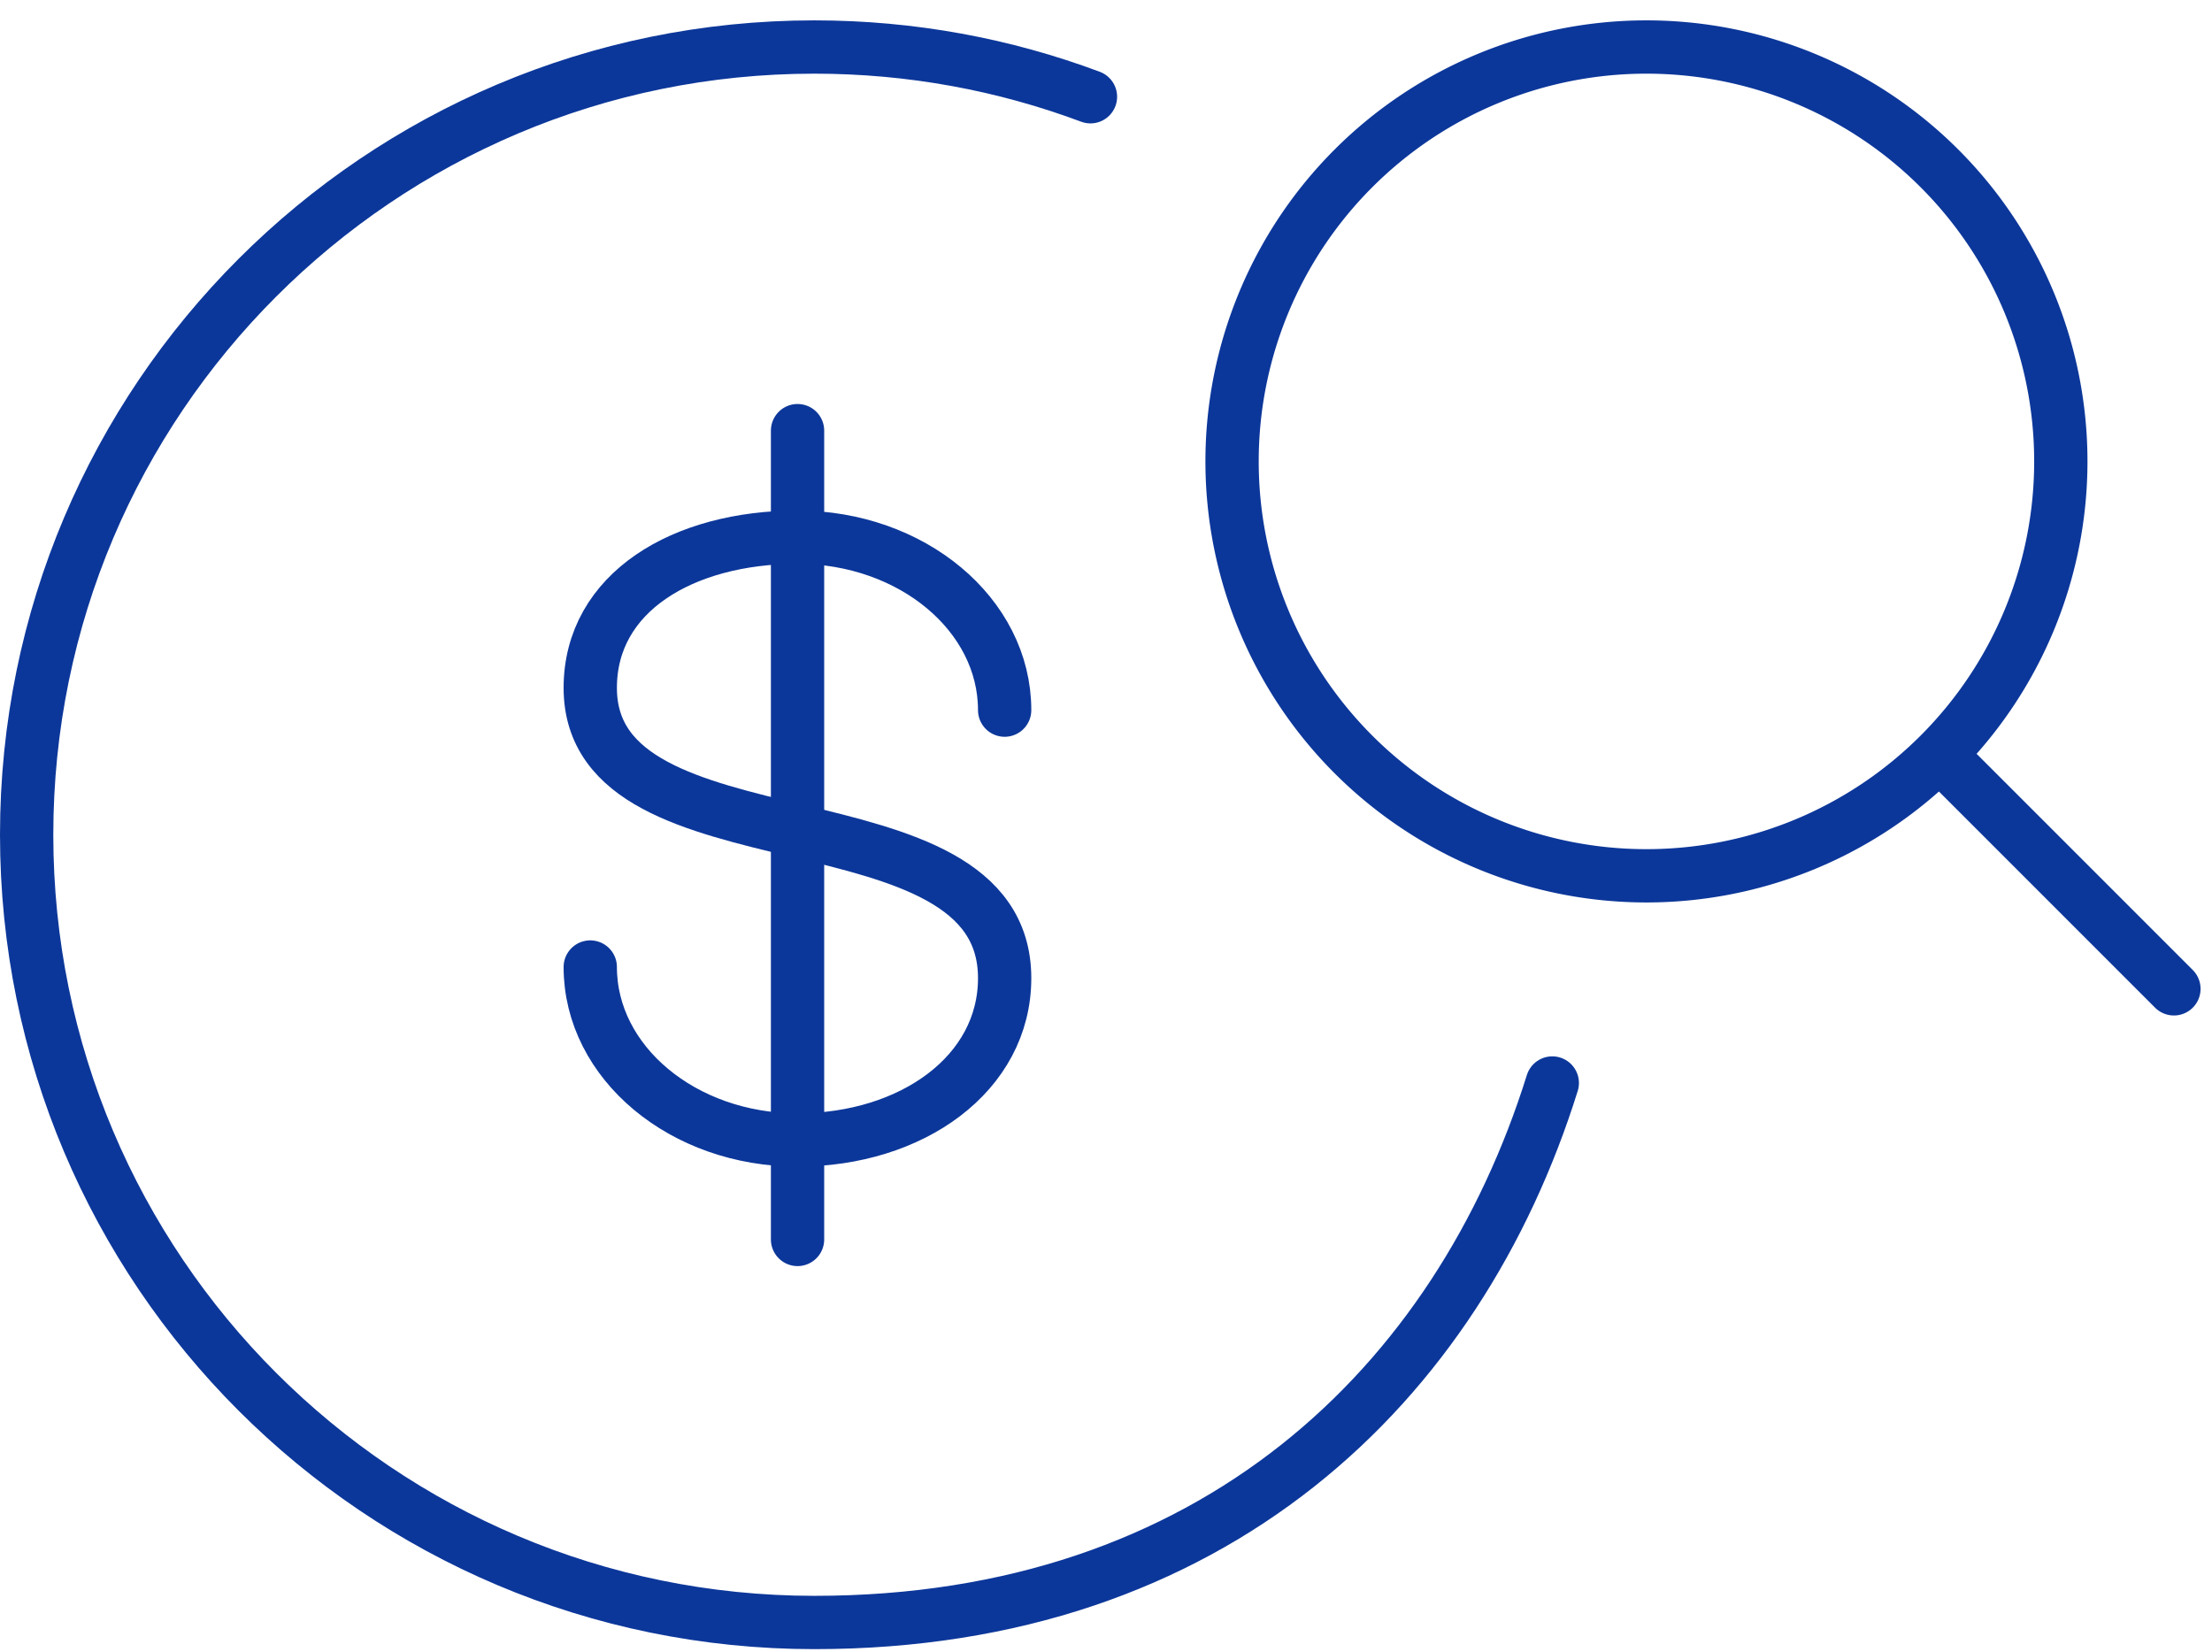
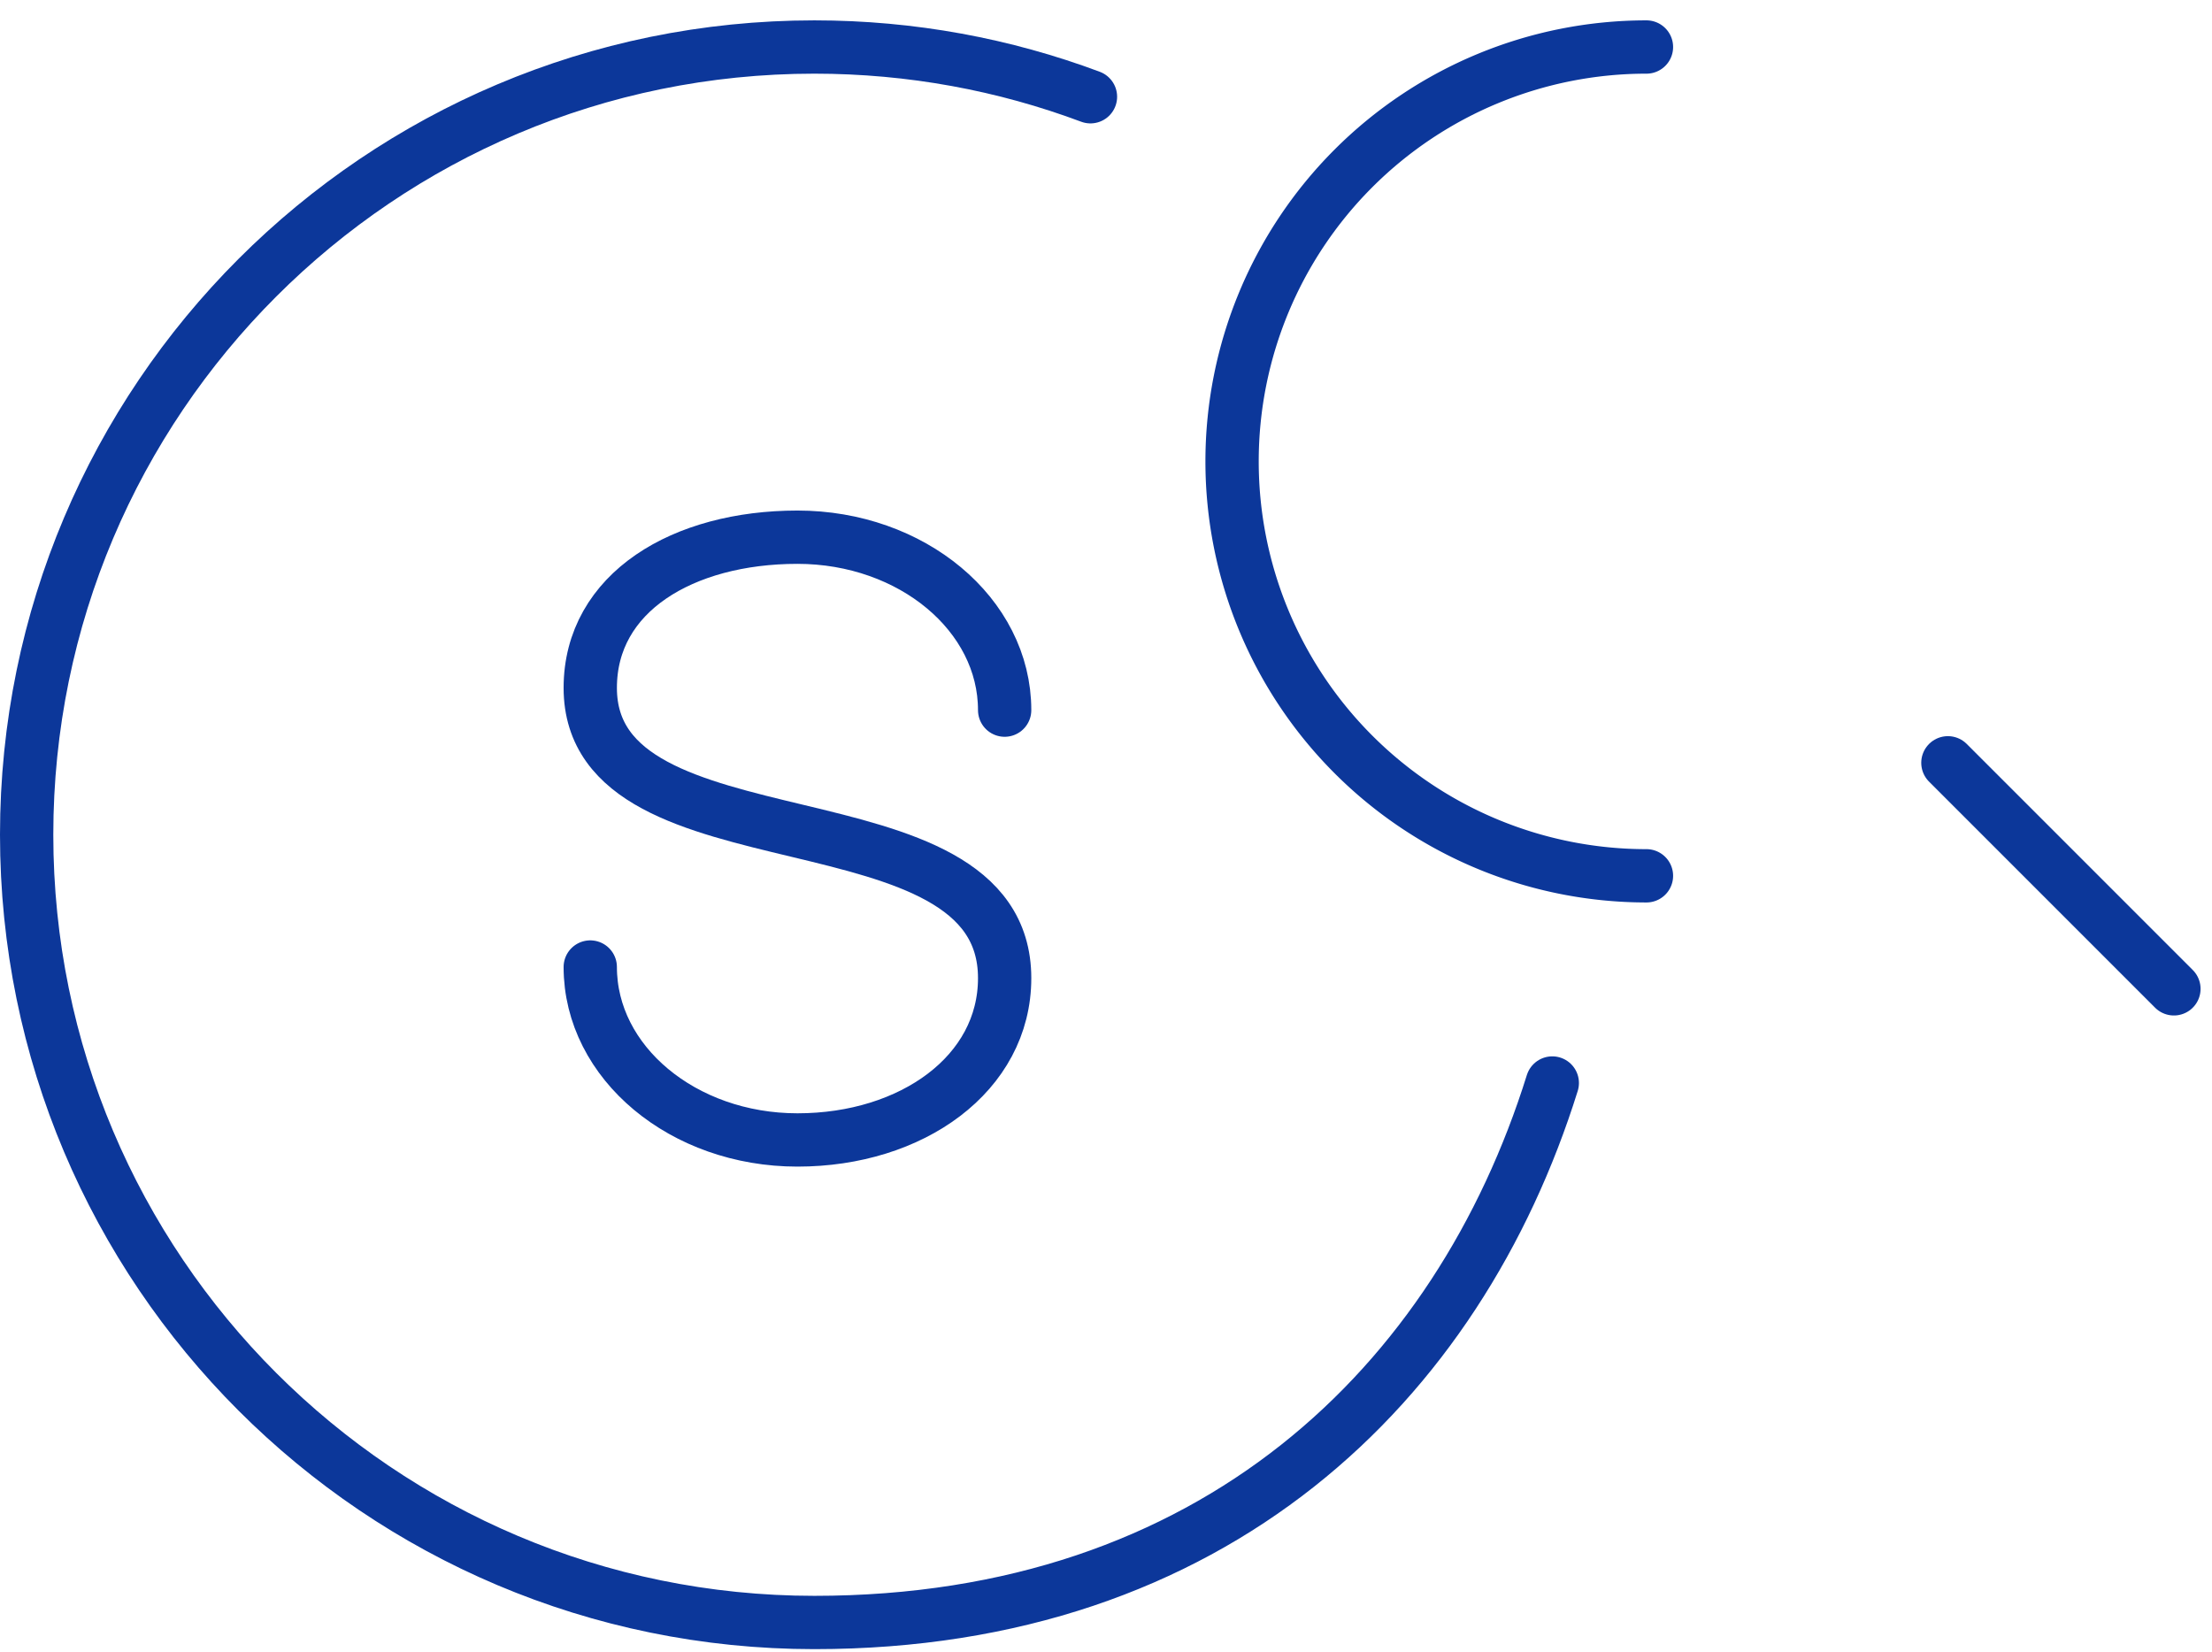
<svg xmlns="http://www.w3.org/2000/svg" width="83" height="62" viewBox="0 0 83 62" fill="none">
  <path d="M40.917 3.63C37.693 2.424 34.202 1.764 30.557 1.764C14.233 1.764 1 14.997 1 31.32C1 47.644 14.233 60.877 30.557 60.877C45.525 60.877 54.713 51.943 58.246 40.635" stroke="#0C379A" stroke-width="2" stroke-linecap="round" />
  <path d="M22.148 36.283C22.148 39.867 25.629 42.772 29.923 42.772C34.216 42.772 37.697 40.285 37.697 36.701C37.697 29.434 22.148 32.859 22.148 25.81C22.148 22.226 25.629 20.156 29.923 20.156C34.216 20.156 37.697 23.061 37.697 26.645" stroke="#0C379A" stroke-width="2" stroke-linecap="round" />
-   <path d="M29.926 16.158L29.926 46.505" stroke="#0C379A" stroke-width="2" stroke-linecap="round" />
-   <path d="M61.779 1.764 a15.548 15.548 0 1 0 0 31.097 a15.548 15.548 0 1 0 0 -31.097" stroke="#0C379A" stroke-width="2" stroke-linecap="round" fill="none" />
+   <path d="M61.779 1.764 a15.548 15.548 0 1 0 0 31.097 " stroke="#0C379A" stroke-width="2" stroke-linecap="round" fill="none" />
  <path d="M73.09 28.621L81.571 37.102" stroke="#0C379A" stroke-width="2" stroke-linecap="round" />
</svg>